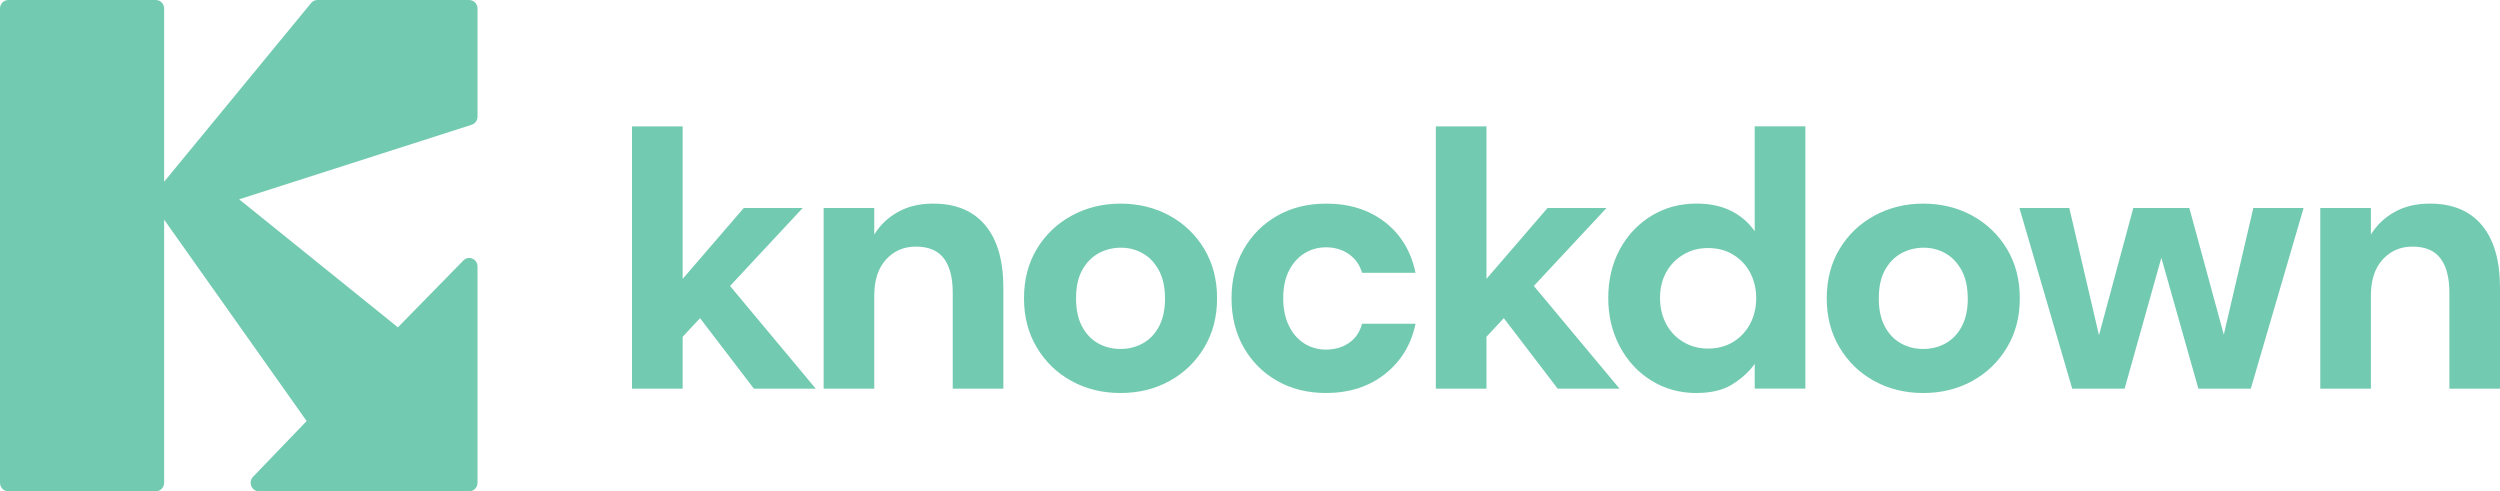
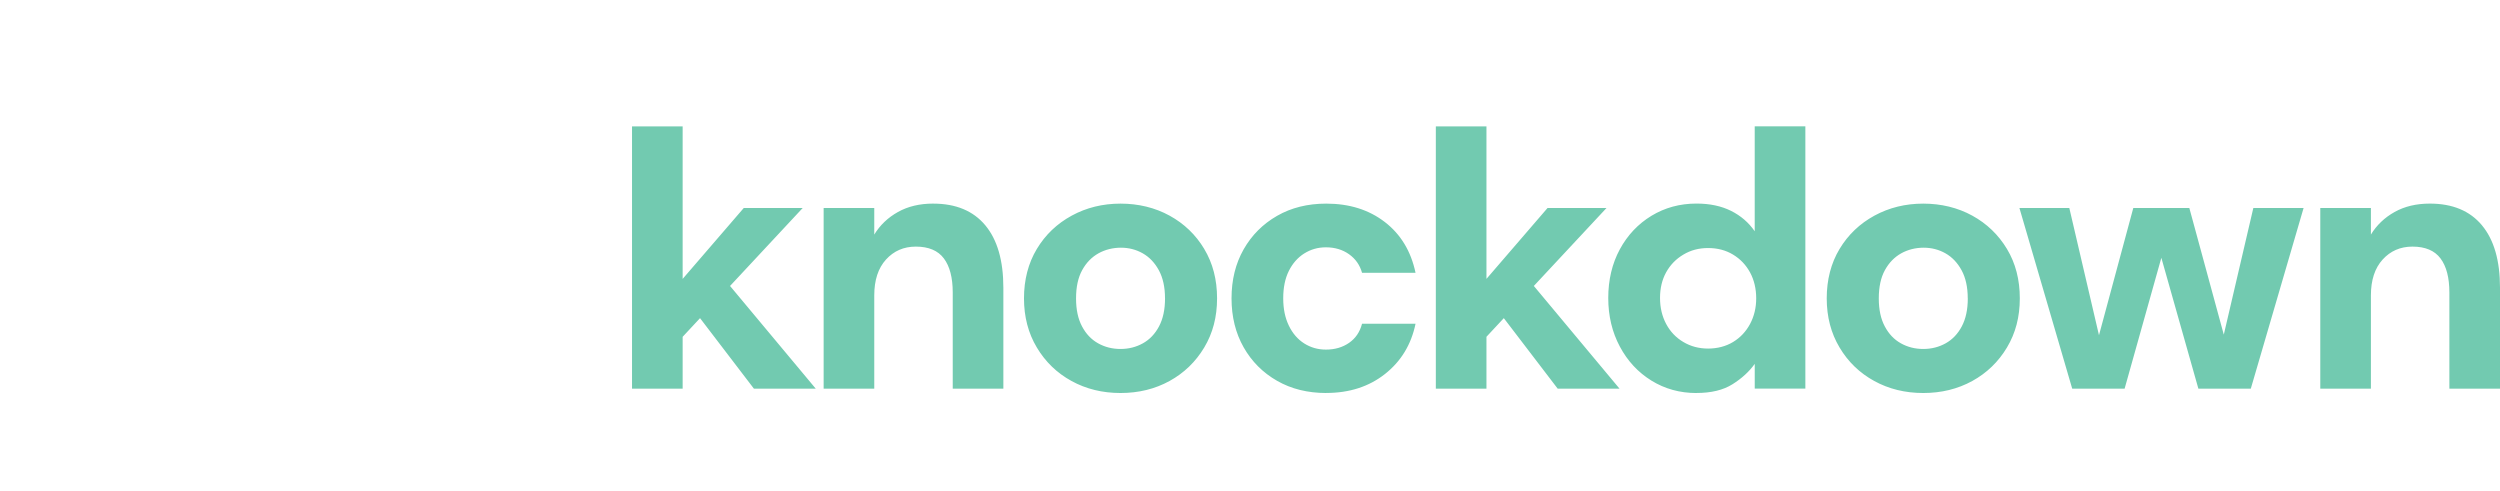
<svg xmlns="http://www.w3.org/2000/svg" width="804" height="158" viewBox="0 0 804 158" fill="none">
  <path d="M234.777 91.962L262.343 124.991H242.455L225.131 102.316L219.539 108.316V125H203.258V40.654H219.539V89.697L239.192 66.894H258.147L234.777 91.971V91.962ZM300.118 65.477C295.77 65.477 291.994 66.376 288.782 68.175C285.561 69.974 283.021 72.393 281.163 75.439V66.894H264.882V125H281.163V95.009C281.163 90.087 282.416 86.243 284.939 83.468C287.462 80.693 290.657 79.309 294.534 79.309C298.646 79.309 301.648 80.582 303.549 83.111C305.449 85.649 306.4 89.298 306.4 94.067V124.991H322.68V92.54C322.68 83.799 320.746 77.103 316.869 72.452C312.993 67.81 307.409 65.485 300.126 65.485L300.118 65.477ZM387.281 80.065C390.031 84.639 391.41 89.926 391.41 95.942C391.41 101.959 390.039 107.144 387.281 111.753C384.523 116.361 380.806 119.95 376.122 122.53C371.429 125.102 366.182 126.392 360.363 126.392C354.543 126.392 349.296 125.102 344.603 122.53C339.911 119.959 336.194 116.361 333.444 111.753C330.686 107.153 329.315 101.874 329.315 95.942C329.315 90.011 330.686 84.639 333.444 80.065C336.194 75.49 339.936 71.926 344.671 69.346C349.397 66.775 354.627 65.485 360.371 65.485C366.115 65.485 371.438 66.775 376.13 69.346C380.823 71.918 384.548 75.499 387.29 80.065H387.281ZM374.667 95.942C374.667 92.344 374.003 89.34 372.691 86.921C371.371 84.503 369.647 82.687 367.511 81.473C365.375 80.268 363.037 79.657 360.48 79.657C357.924 79.657 355.443 80.26 353.265 81.473C351.096 82.687 349.346 84.478 348.034 86.862C346.714 89.247 346.058 92.276 346.058 95.942C346.058 99.609 346.697 102.545 347.976 104.964C349.254 107.382 350.978 109.198 353.156 110.412C355.325 111.625 357.722 112.228 360.371 112.228H360.354C362.986 112.228 365.391 111.617 367.569 110.403C369.739 109.19 371.463 107.382 372.75 104.955C374.028 102.536 374.675 99.532 374.675 95.934L374.667 95.942ZM419.43 81.524C421.524 80.2 423.854 79.538 426.41 79.538C429.269 79.538 431.758 80.277 433.852 81.762C435.938 83.247 437.334 85.233 438.032 87.736H455.237C453.774 80.786 450.478 75.346 445.356 71.4C440.243 67.462 433.962 65.485 426.519 65.485C420.549 65.485 415.276 66.792 410.71 69.414C406.135 72.037 402.553 75.626 399.954 80.192C397.356 84.766 396.06 90.011 396.06 95.942C396.06 101.874 397.364 107.128 399.954 111.693C402.553 116.267 406.135 119.857 410.71 122.471C415.276 125.085 420.549 126.392 426.519 126.392V126.375C433.953 126.375 440.252 124.346 445.407 120.281C450.562 116.216 453.841 110.836 455.237 104.115H438.032C437.342 106.771 435.946 108.816 433.852 110.267C431.767 111.71 429.278 112.431 426.41 112.431C423.845 112.431 421.524 111.77 419.43 110.446C417.336 109.122 415.688 107.204 414.485 104.709C413.283 102.205 412.686 99.362 412.686 95.925C412.686 92.489 413.283 89.561 414.485 87.142C415.688 84.724 417.336 82.848 419.43 81.516V81.524ZM497.696 66.885L478.044 89.688V40.645H461.763V124.991H478.044V108.307L483.627 102.316L500.951 124.991H520.839L493.281 91.962L516.66 66.885H497.696ZM564.324 40.637H580.605V124.983H564.324V117.014C562.541 119.518 560.153 121.699 557.168 123.574C554.182 125.45 550.322 126.383 545.596 126.383V126.4C540.248 126.4 535.421 125.068 531.115 122.411C526.81 119.755 523.421 116.106 520.94 111.456C518.459 106.814 517.215 101.594 517.215 95.815C517.215 90.036 518.459 84.749 520.94 80.175C523.421 75.601 526.81 72.019 531.115 69.397C535.421 66.784 540.24 65.468 545.596 65.468C549.86 65.468 553.56 66.249 556.697 67.81C559.842 69.38 562.373 71.561 564.316 74.37V40.629L564.324 40.637ZM564.795 95.934C564.795 92.888 564.131 90.036 562.819 87.617C561.498 85.199 559.674 83.281 557.353 81.881C555.023 80.472 552.349 79.768 549.33 79.768C546.311 79.768 543.729 80.472 541.366 81.881C538.995 83.289 537.162 85.182 535.841 87.558C534.521 89.943 533.865 92.692 533.865 95.815C533.865 98.938 534.53 101.73 535.841 104.191C537.153 106.652 538.995 108.587 541.366 109.987C543.729 111.396 546.387 112.101 549.33 112.101C552.273 112.101 555.032 111.396 557.353 109.987C559.682 108.579 561.498 106.644 562.819 104.191C564.131 101.73 564.795 98.981 564.795 95.934ZM645.441 80.065C648.191 84.639 649.57 89.926 649.57 95.942C649.57 101.959 648.199 107.144 645.441 111.753C642.683 116.361 638.966 119.95 634.282 122.53C629.589 125.102 624.342 126.392 618.523 126.392C612.703 126.392 607.456 125.102 602.763 122.53C598.071 119.959 594.346 116.361 591.604 111.753C588.846 107.153 587.475 101.874 587.475 95.942C587.475 90.011 588.846 84.639 591.604 80.065C594.354 75.49 598.096 71.926 602.822 69.346C607.557 66.775 612.787 65.485 618.523 65.485C624.258 65.485 629.589 66.775 634.282 69.346C638.974 71.918 642.691 75.499 645.441 80.065ZM632.827 95.942C632.827 92.344 632.162 89.34 630.851 86.921C629.53 84.503 627.806 82.687 625.67 81.473C623.534 80.268 621.197 79.657 618.64 79.657C616.084 79.657 613.603 80.26 611.425 81.473C609.255 82.687 607.506 84.478 606.194 86.862C604.874 89.247 604.218 92.276 604.218 95.942C604.218 99.609 604.857 102.545 606.144 104.964C607.422 107.382 609.146 109.198 611.324 110.412C613.494 111.625 615.89 112.228 618.539 112.228H618.523C621.155 112.228 623.56 111.617 625.738 110.403C627.907 109.19 629.631 107.382 630.918 104.955C632.196 102.536 632.844 99.532 632.844 95.934L632.827 95.942ZM715.172 107.62L704.088 66.894H686.067L675.034 107.806L665.489 66.885H649.444L666.422 124.991H683.275L695.09 82.907L706.998 124.991H723.859L740.837 66.885H724.674L715.172 107.62ZM798.189 72.444C794.312 67.802 788.729 65.477 781.438 65.477C777.09 65.477 773.314 66.376 770.102 68.175C766.881 69.974 764.341 72.393 762.483 75.439V66.894H746.202V125H762.483V95.009C762.483 90.087 763.736 86.243 766.259 83.468C768.781 80.693 771.977 79.309 775.854 79.309C779.966 79.309 782.968 80.582 784.869 83.111C786.769 85.649 787.719 89.298 787.719 94.067V124.991H804V92.54C804 83.799 802.066 77.103 798.189 72.452V72.444Z" fill="#72CAB0" />
-   <path d="M150.898 0H102.095C101.309 0 100.563 0.353 100.059 0.97L52.788 58.448V2.743C52.788 1.226 51.592 0 50.12 0H2.668C1.196 0 0 1.226 0 2.743V155.25C0 156.767 1.196 157.993 2.668 157.993H50.12C51.592 157.993 52.788 156.767 52.788 155.25V70.646L98.621 135.405L81.39 153.324C79.723 155.056 80.913 158 83.285 158H150.898C152.37 158 153.566 156.774 153.566 155.257V85.712C153.566 83.274 150.71 82.048 149.023 83.766L127.969 105.273L76.907 64.1L151.698 40.12C152.814 39.767 153.573 38.707 153.573 37.502V2.75C153.573 1.233 152.377 0.007 150.905 0.007L150.898 0Z" fill="#72CAB0" />
</svg>